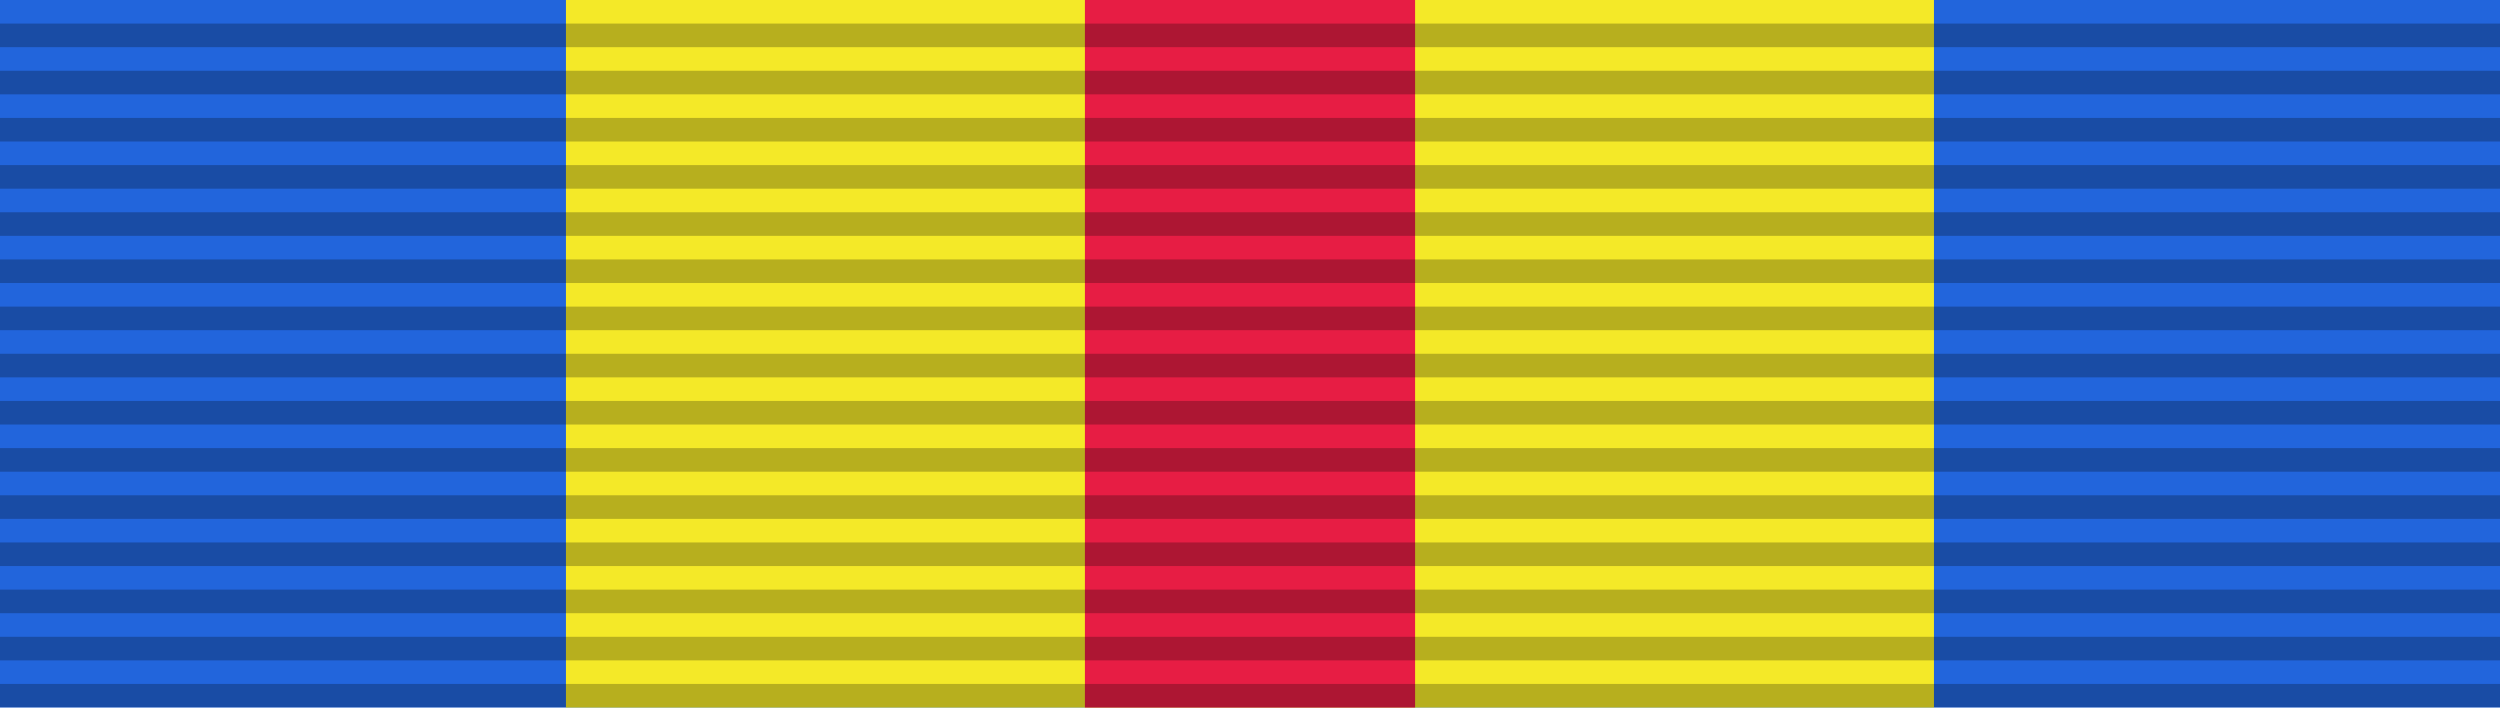
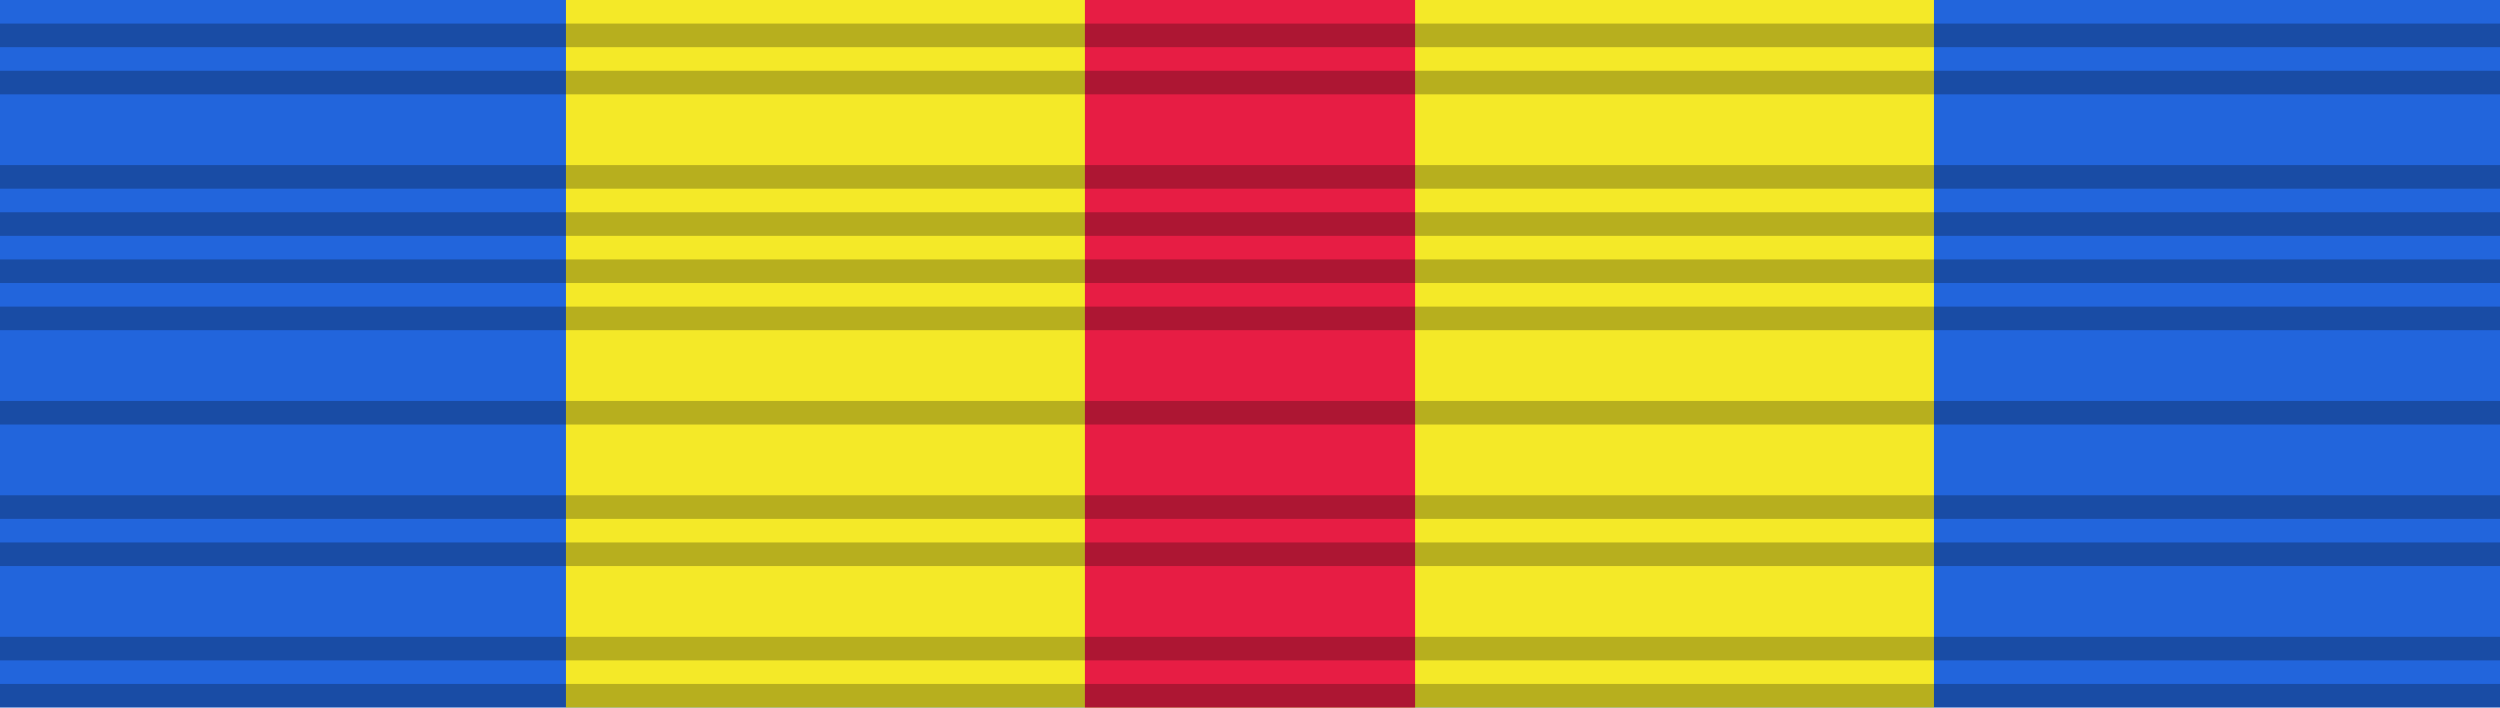
<svg xmlns="http://www.w3.org/2000/svg" xmlns:ns1="http://sodipodi.sourceforge.net/DTD/sodipodi-0.dtd" xmlns:ns2="http://www.inkscape.org/namespaces/inkscape" version="1.0" width="106" height="30" id="svg2" ns1:version="0.32" ns2:version="0.45.1" ns1:docname="Defense_Distinguished_Service_ribbon.svg" ns2:output_extension="org.inkscape.output.svg.inkscape" ns1:docbase="C:\My Pictures\svg">
  <ns1:namedview ns2:window-height="712" ns2:window-width="1024" ns2:pageshadow="2" ns2:pageopacity="0.0" guidetolerance="10.0" gridtolerance="10.0" objecttolerance="10.0" borderopacity="1.0" bordercolor="#666666" pagecolor="#ffffff" id="base" ns2:zoom="0.8013877" ns2:cx="95.88768" ns2:cy="137.28946" ns2:window-x="1020" ns2:window-y="-4" ns2:current-layer="svg2" />
  <defs id="defs4" />
  <g transform="matrix(0.481,0,0,2.83,97.89,-3025.155)" style="fill:#a67300;fill-opacity:1" id="g2828" />
  <g transform="matrix(0.17,0,0,1,124.564,-1098.202)" style="fill:#a67300;fill-opacity:1" id="g6010" />
  <path d="M 0,2e-006 L 106,2e-006 L 106,30 L 0,30 L 0,2e-006 z " style="fill:#2265dc;fill-opacity:1;fill-rule:evenodd;stroke:none;stroke-width:1px;stroke-linecap:butt;stroke-linejoin:miter;stroke-opacity:1" id="path2286" />
  <path d="M 23.996,2e-006 L 82,2e-006 L 82,30 L 23.996,30 L 23.996,2e-006 z " style="fill:#f4e928;fill-opacity:1;fill-rule:evenodd;stroke:none;stroke-width:1px;stroke-linecap:butt;stroke-linejoin:miter;stroke-opacity:1" id="path2320" />
  <path d="M 46,2e-006 L 60,2e-006 L 60,30 L 46,30 L 46,2e-006 z " style="fill:#e71d44;fill-opacity:1;fill-rule:evenodd;stroke:none;stroke-width:1px;stroke-linecap:butt;stroke-linejoin:miter;stroke-opacity:1" id="path2354" />
  <g transform="translate(0,-1022.362)" style="opacity:0.25;fill:#000000;fill-opacity:1" id="g3506">
    <path d="M 0,1051.362 L 106,1051.362 L 106,1052.362 L 0,1052.362 L 0,1051.362 z " style="fill:#000000;fill-opacity:1;fill-rule:evenodd;stroke:none;stroke-width:1px;stroke-linecap:butt;stroke-linejoin:miter;stroke-opacity:1" id="path3508" />
    <path d="M 0,1049.362 L 106,1049.362 L 106,1050.362 L 0,1050.362 L 0,1049.362 z " style="fill:#000000;fill-opacity:1;fill-rule:evenodd;stroke:none;stroke-width:1px;stroke-linecap:butt;stroke-linejoin:miter;stroke-opacity:1" id="path3510" />
-     <path d="M 0,1047.362 L 106,1047.362 L 106,1048.362 L 0,1048.362 L 0,1047.362 z " style="fill:#000000;fill-opacity:1;fill-rule:evenodd;stroke:none;stroke-width:1px;stroke-linecap:butt;stroke-linejoin:miter;stroke-opacity:1" id="path3512" />
    <path d="M 0,1045.362 L 106,1045.362 L 106,1046.362 L 0,1046.362 L 0,1045.362 z " style="fill:#000000;fill-opacity:1;fill-rule:evenodd;stroke:none;stroke-width:1px;stroke-linecap:butt;stroke-linejoin:miter;stroke-opacity:1" id="path3514" />
    <path d="M 0,1043.362 L 106,1043.362 L 106,1044.362 L 0,1044.362 L 0,1043.362 z " style="fill:#000000;fill-opacity:1;fill-rule:evenodd;stroke:none;stroke-width:1px;stroke-linecap:butt;stroke-linejoin:miter;stroke-opacity:1" id="path3516" />
-     <path d="M 0,1041.362 L 106,1041.362 L 106,1042.362 L 0,1042.362 L 0,1041.362 z " style="fill:#000000;fill-opacity:1;fill-rule:evenodd;stroke:none;stroke-width:1px;stroke-linecap:butt;stroke-linejoin:miter;stroke-opacity:1" id="path3518" />
    <path d="M 0,1039.362 L 106,1039.362 L 106,1040.362 L 0,1040.362 L 0,1039.362 z " style="fill:#000000;fill-opacity:1;fill-rule:evenodd;stroke:none;stroke-width:1px;stroke-linecap:butt;stroke-linejoin:miter;stroke-opacity:1" id="path3520" />
-     <path d="M 0,1037.362 L 106,1037.362 L 106,1038.362 L 0,1038.362 L 0,1037.362 z " style="fill:#000000;fill-opacity:1;fill-rule:evenodd;stroke:none;stroke-width:1px;stroke-linecap:butt;stroke-linejoin:miter;stroke-opacity:1" id="path3522" />
    <path d="M 0,1035.362 L 106,1035.362 L 106,1036.362 L 0,1036.362 L 0,1035.362 z " style="fill:#000000;fill-opacity:1;fill-rule:evenodd;stroke:none;stroke-width:1px;stroke-linecap:butt;stroke-linejoin:miter;stroke-opacity:1" id="path3524" />
    <path d="M 0,1033.362 L 106,1033.362 L 106,1034.362 L 0,1034.362 L 0,1033.362 z " style="fill:#000000;fill-opacity:1;fill-rule:evenodd;stroke:none;stroke-width:1px;stroke-linecap:butt;stroke-linejoin:miter;stroke-opacity:1" id="path3526" />
    <path d="M 0,1031.362 L 106,1031.362 L 106,1032.362 L 0,1032.362 L 0,1031.362 z " style="fill:#000000;fill-opacity:1;fill-rule:evenodd;stroke:none;stroke-width:1px;stroke-linecap:butt;stroke-linejoin:miter;stroke-opacity:1" id="path3528" />
    <path d="M 0,1029.362 L 106,1029.362 L 106,1030.362 L 0,1030.362 L 0,1029.362 z " style="fill:#000000;fill-opacity:1;fill-rule:evenodd;stroke:none;stroke-width:1px;stroke-linecap:butt;stroke-linejoin:miter;stroke-opacity:1" id="path3530" />
-     <path d="M 0,1027.362 L 106,1027.362 L 106,1028.362 L 0,1028.362 L 0,1027.362 z " style="fill:#000000;fill-opacity:1;fill-rule:evenodd;stroke:none;stroke-width:1px;stroke-linecap:butt;stroke-linejoin:miter;stroke-opacity:1" id="path3532" />
    <path d="M 0,1025.362 L 106,1025.362 L 106,1026.362 L 0,1026.362 L 0,1025.362 z " style="fill:#000000;fill-opacity:1;fill-rule:evenodd;stroke:none;stroke-width:1px;stroke-linecap:butt;stroke-linejoin:miter;stroke-opacity:1" id="path3534" />
    <path d="M 0,1023.362 L 106,1023.362 L 106,1024.362 L 0,1024.362 L 0,1023.362 z " style="fill:#000000;fill-opacity:1;fill-rule:evenodd;stroke:none;stroke-width:1px;stroke-linecap:butt;stroke-linejoin:miter;stroke-opacity:1" id="path3536" />
  </g>
</svg>